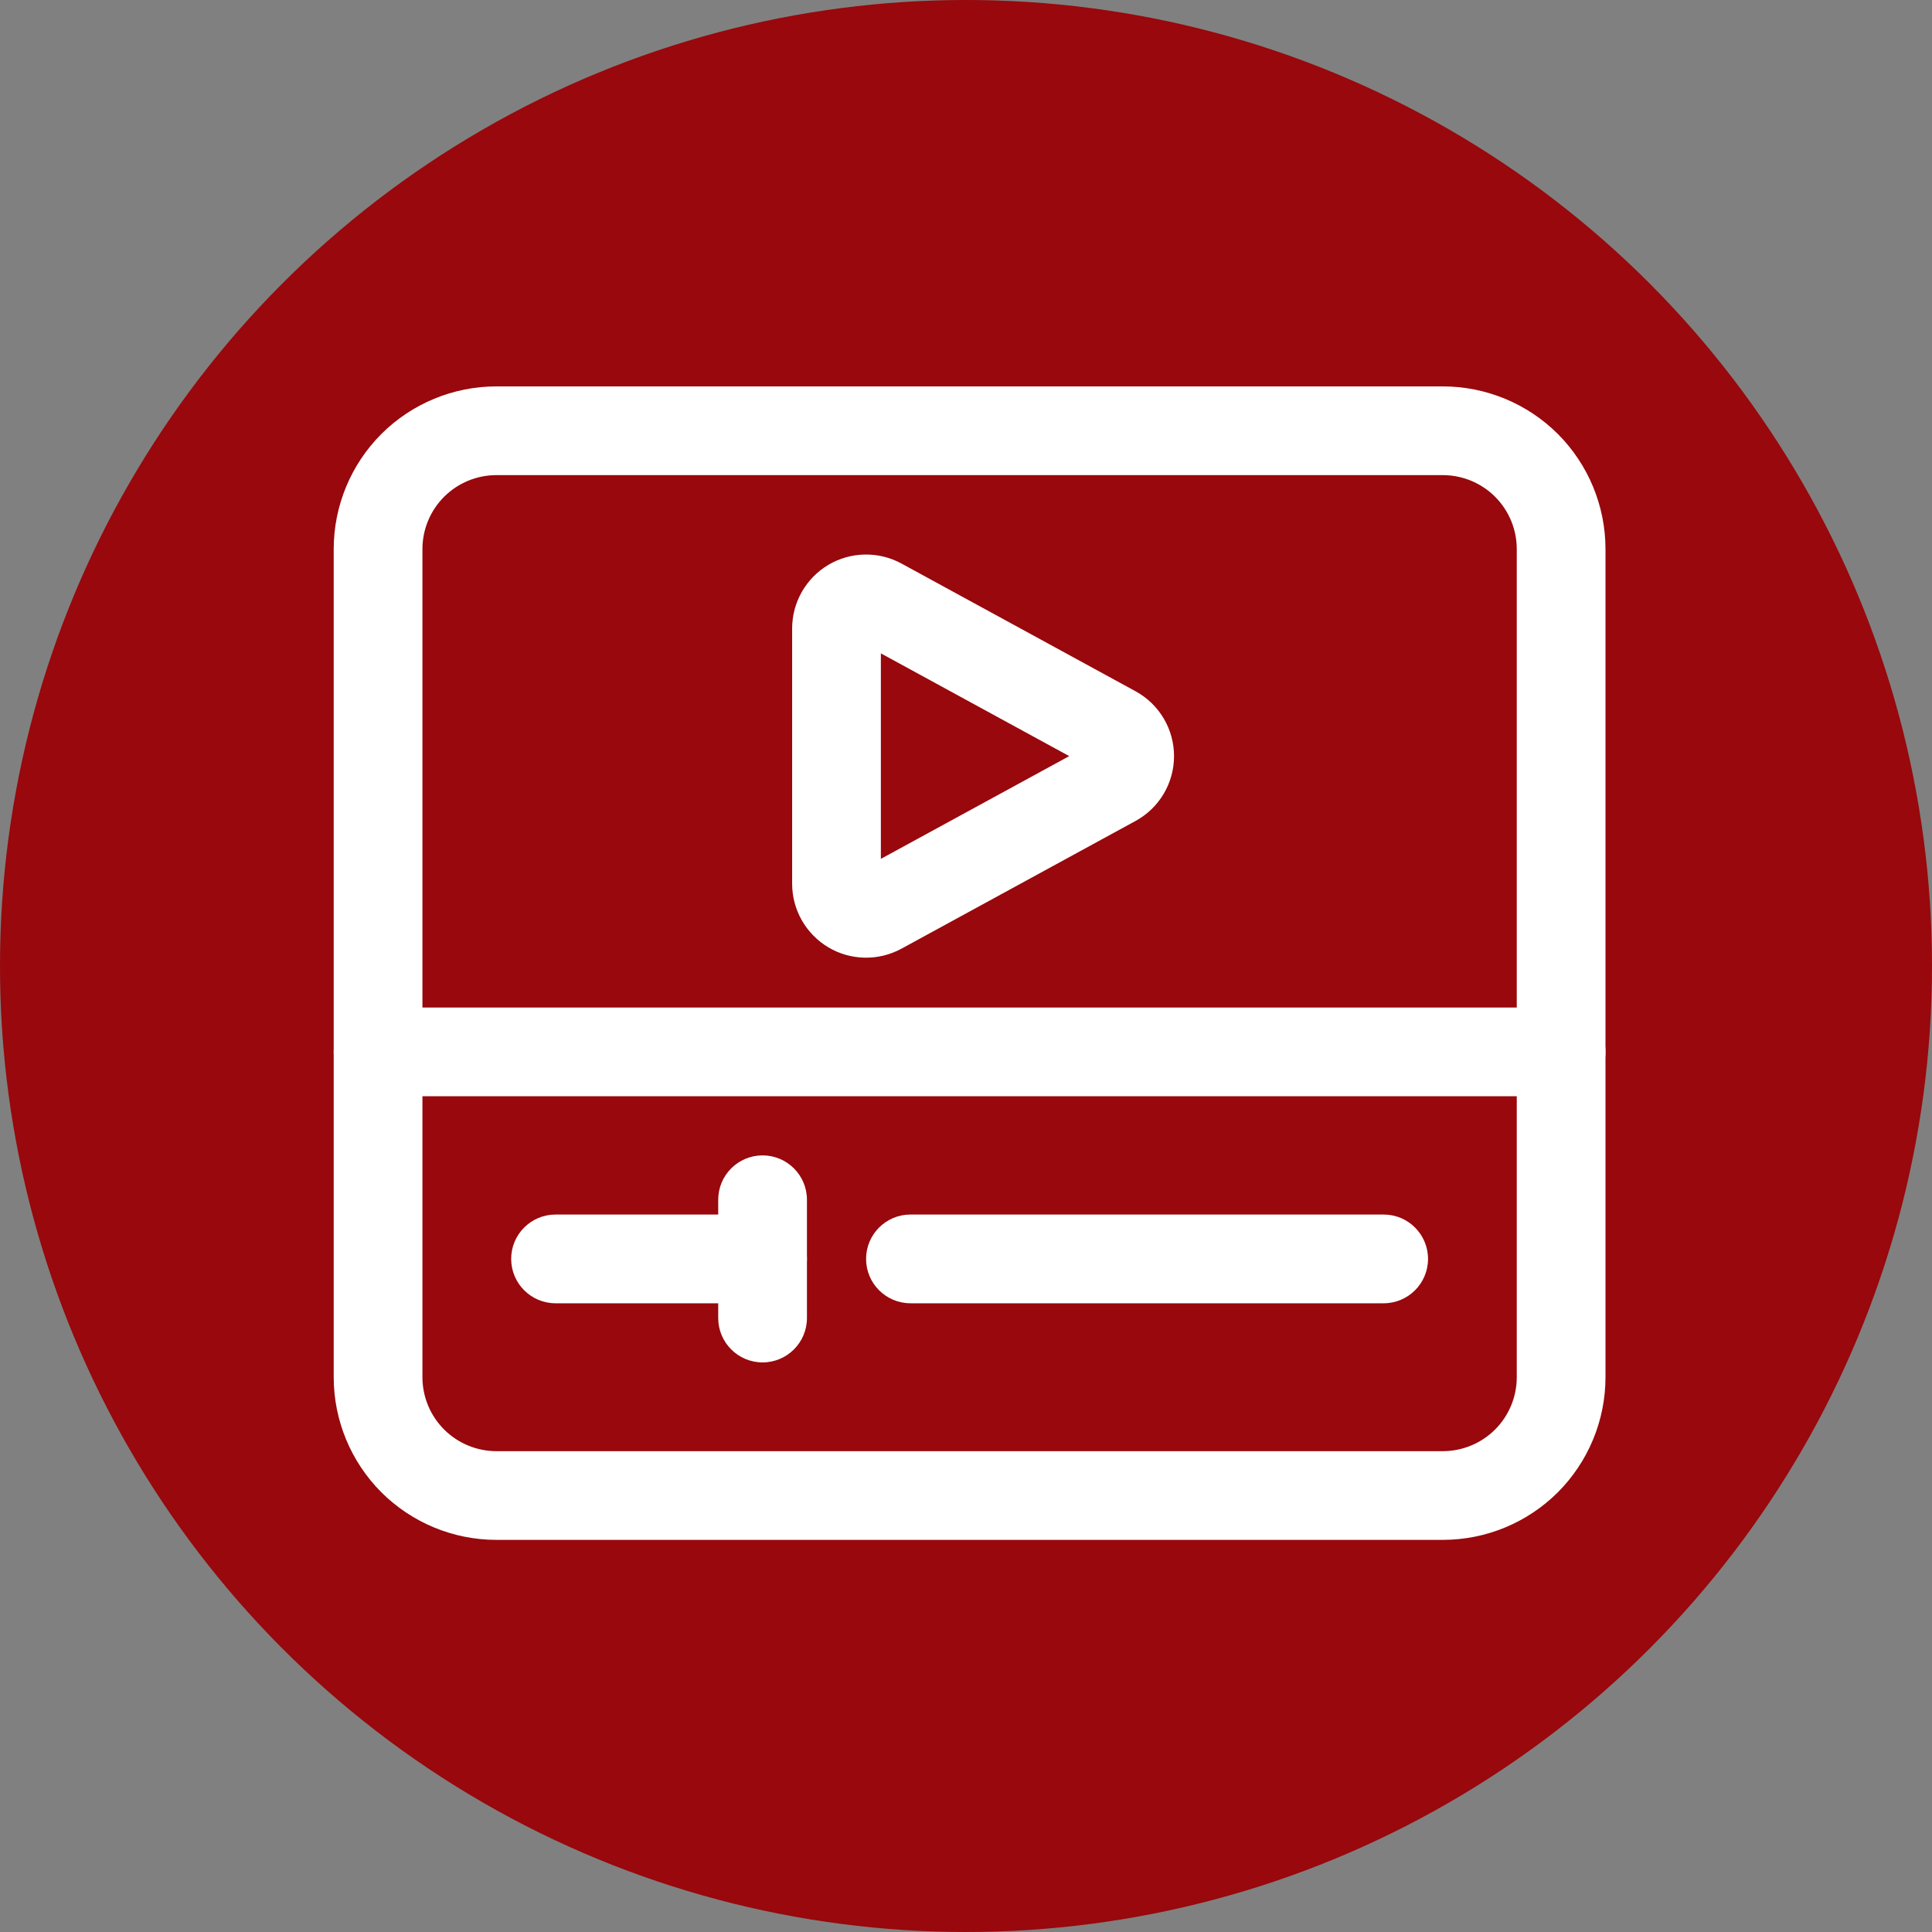
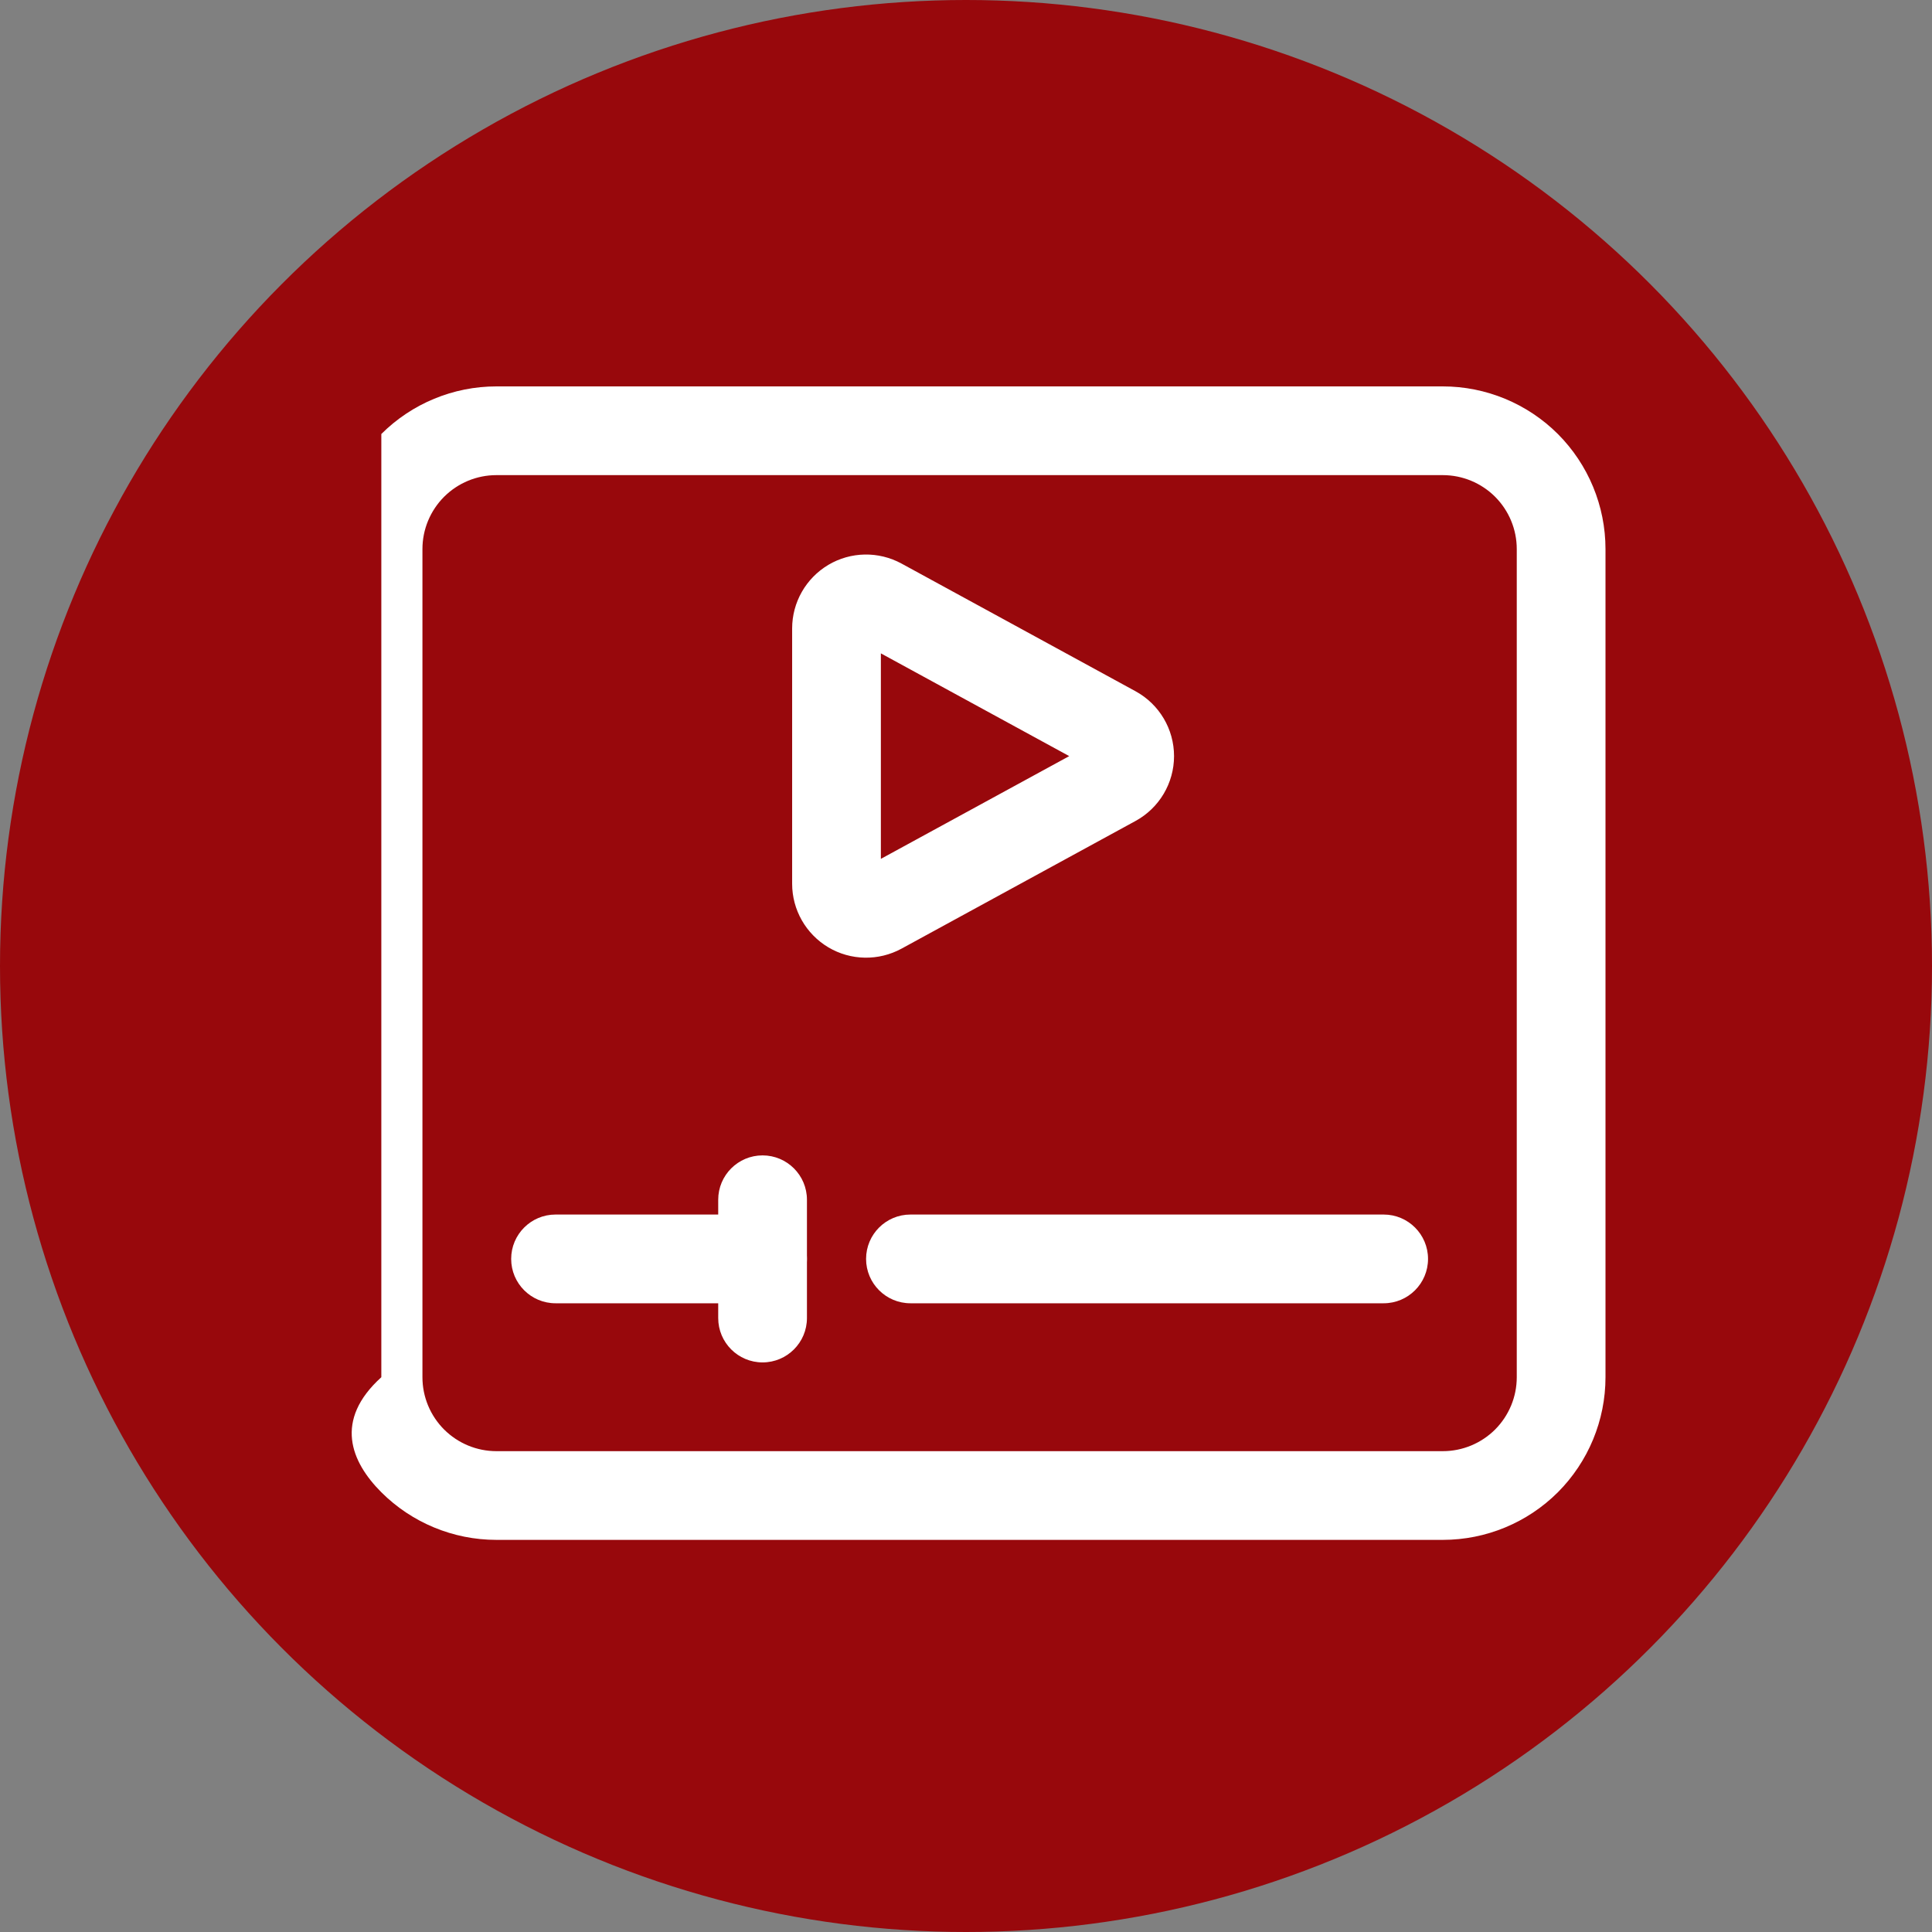
<svg xmlns="http://www.w3.org/2000/svg" width="110" height="110" viewBox="0 0 110 110" fill="none">
  <rect x="0" y="0" width="110" height="110" fill="#808080" stroke="none" />
  <circle cx="55" cy="55" r="55" fill="#98080C" />
-   <path fill-rule="evenodd" clip-rule="evenodd" d="M91.41 31.262C91.41 28.807 90.433 26.449 88.699 24.711C86.961 22.977 84.604 22 82.148 22C69.243 22 41.168 22 28.262 22C25.807 22 23.449 22.977 21.711 24.711C19.977 26.449 19 28.807 19 31.262V78.413C19 80.868 19.977 83.225 21.711 84.963C23.449 86.698 25.807 87.674 28.262 87.674H82.148C84.604 87.674 86.961 86.698 88.699 84.963C90.433 83.225 91.41 80.868 91.41 78.413V31.262ZM86.358 31.262V78.413C86.358 79.531 85.914 80.598 85.126 81.39C84.334 82.178 83.267 82.623 82.148 82.623H28.262C27.144 82.623 26.076 82.178 25.285 81.39C24.496 80.598 24.052 79.531 24.052 78.413V31.262C24.052 30.144 24.496 29.076 25.285 28.285C26.076 27.496 27.144 27.052 28.262 27.052H82.148C83.267 27.052 84.334 27.496 85.126 28.285C85.914 29.076 86.358 30.144 86.358 31.262Z" fill="white" />
+   <path fill-rule="evenodd" clip-rule="evenodd" d="M91.41 31.262C91.41 28.807 90.433 26.449 88.699 24.711C86.961 22.977 84.604 22 82.148 22C69.243 22 41.168 22 28.262 22C25.807 22 23.449 22.977 21.711 24.711V78.413C19 80.868 19.977 83.225 21.711 84.963C23.449 86.698 25.807 87.674 28.262 87.674H82.148C84.604 87.674 86.961 86.698 88.699 84.963C90.433 83.225 91.41 80.868 91.41 78.413V31.262ZM86.358 31.262V78.413C86.358 79.531 85.914 80.598 85.126 81.39C84.334 82.178 83.267 82.623 82.148 82.623H28.262C27.144 82.623 26.076 82.178 25.285 81.39C24.496 80.598 24.052 79.531 24.052 78.413V31.262C24.052 30.144 24.496 29.076 25.285 28.285C26.076 27.496 27.144 27.052 28.262 27.052H82.148C83.267 27.052 84.334 27.496 85.126 28.285C85.914 29.076 86.358 30.144 86.358 31.262Z" fill="white" />
  <path fill-rule="evenodd" clip-rule="evenodd" d="M78.781 69.151H51.837C50.443 69.151 49.311 70.282 49.311 71.677C49.311 73.071 50.443 74.203 51.837 74.203H78.781C80.175 74.203 81.306 73.071 81.306 71.677C81.306 70.282 80.175 69.151 78.781 69.151Z" fill="white" />
  <path fill-rule="evenodd" clip-rule="evenodd" d="M43.417 69.151H31.63C30.235 69.151 29.104 70.282 29.104 71.677C29.104 73.071 30.235 74.203 31.63 74.203H43.417C44.812 74.203 45.943 73.071 45.943 71.677C45.943 70.282 44.812 69.151 43.417 69.151Z" fill="white" />
  <path fill-rule="evenodd" clip-rule="evenodd" d="M45.944 75.044V68.309C45.944 66.914 44.812 65.783 43.417 65.783C42.023 65.783 40.892 66.914 40.892 68.309V75.044C40.892 76.439 42.023 77.57 43.417 77.57C44.812 77.57 45.944 76.439 45.944 75.044Z" fill="white" />
  <path fill-rule="evenodd" clip-rule="evenodd" d="M64.649 39.355L51.329 32.087C50.022 31.376 48.439 31.403 47.163 32.161C45.886 32.922 45.101 34.296 45.101 35.782V50.318C45.101 51.803 45.886 53.177 47.163 53.938C48.439 54.696 50.022 54.723 51.329 54.012L64.649 46.744C66.003 46.007 66.845 44.589 66.845 43.05C66.845 41.51 66.003 40.093 64.649 39.355ZM50.153 48.9L60.877 43.05L50.153 37.2V48.9Z" fill="white" />
-   <path fill-rule="evenodd" clip-rule="evenodd" d="M88.884 57.363H21.526C20.132 57.363 19 58.495 19 59.889C19 61.283 20.132 62.415 21.526 62.415H88.884C90.279 62.415 91.41 61.283 91.41 59.889C91.41 58.495 90.279 57.363 88.884 57.363Z" fill="white" />
</svg>